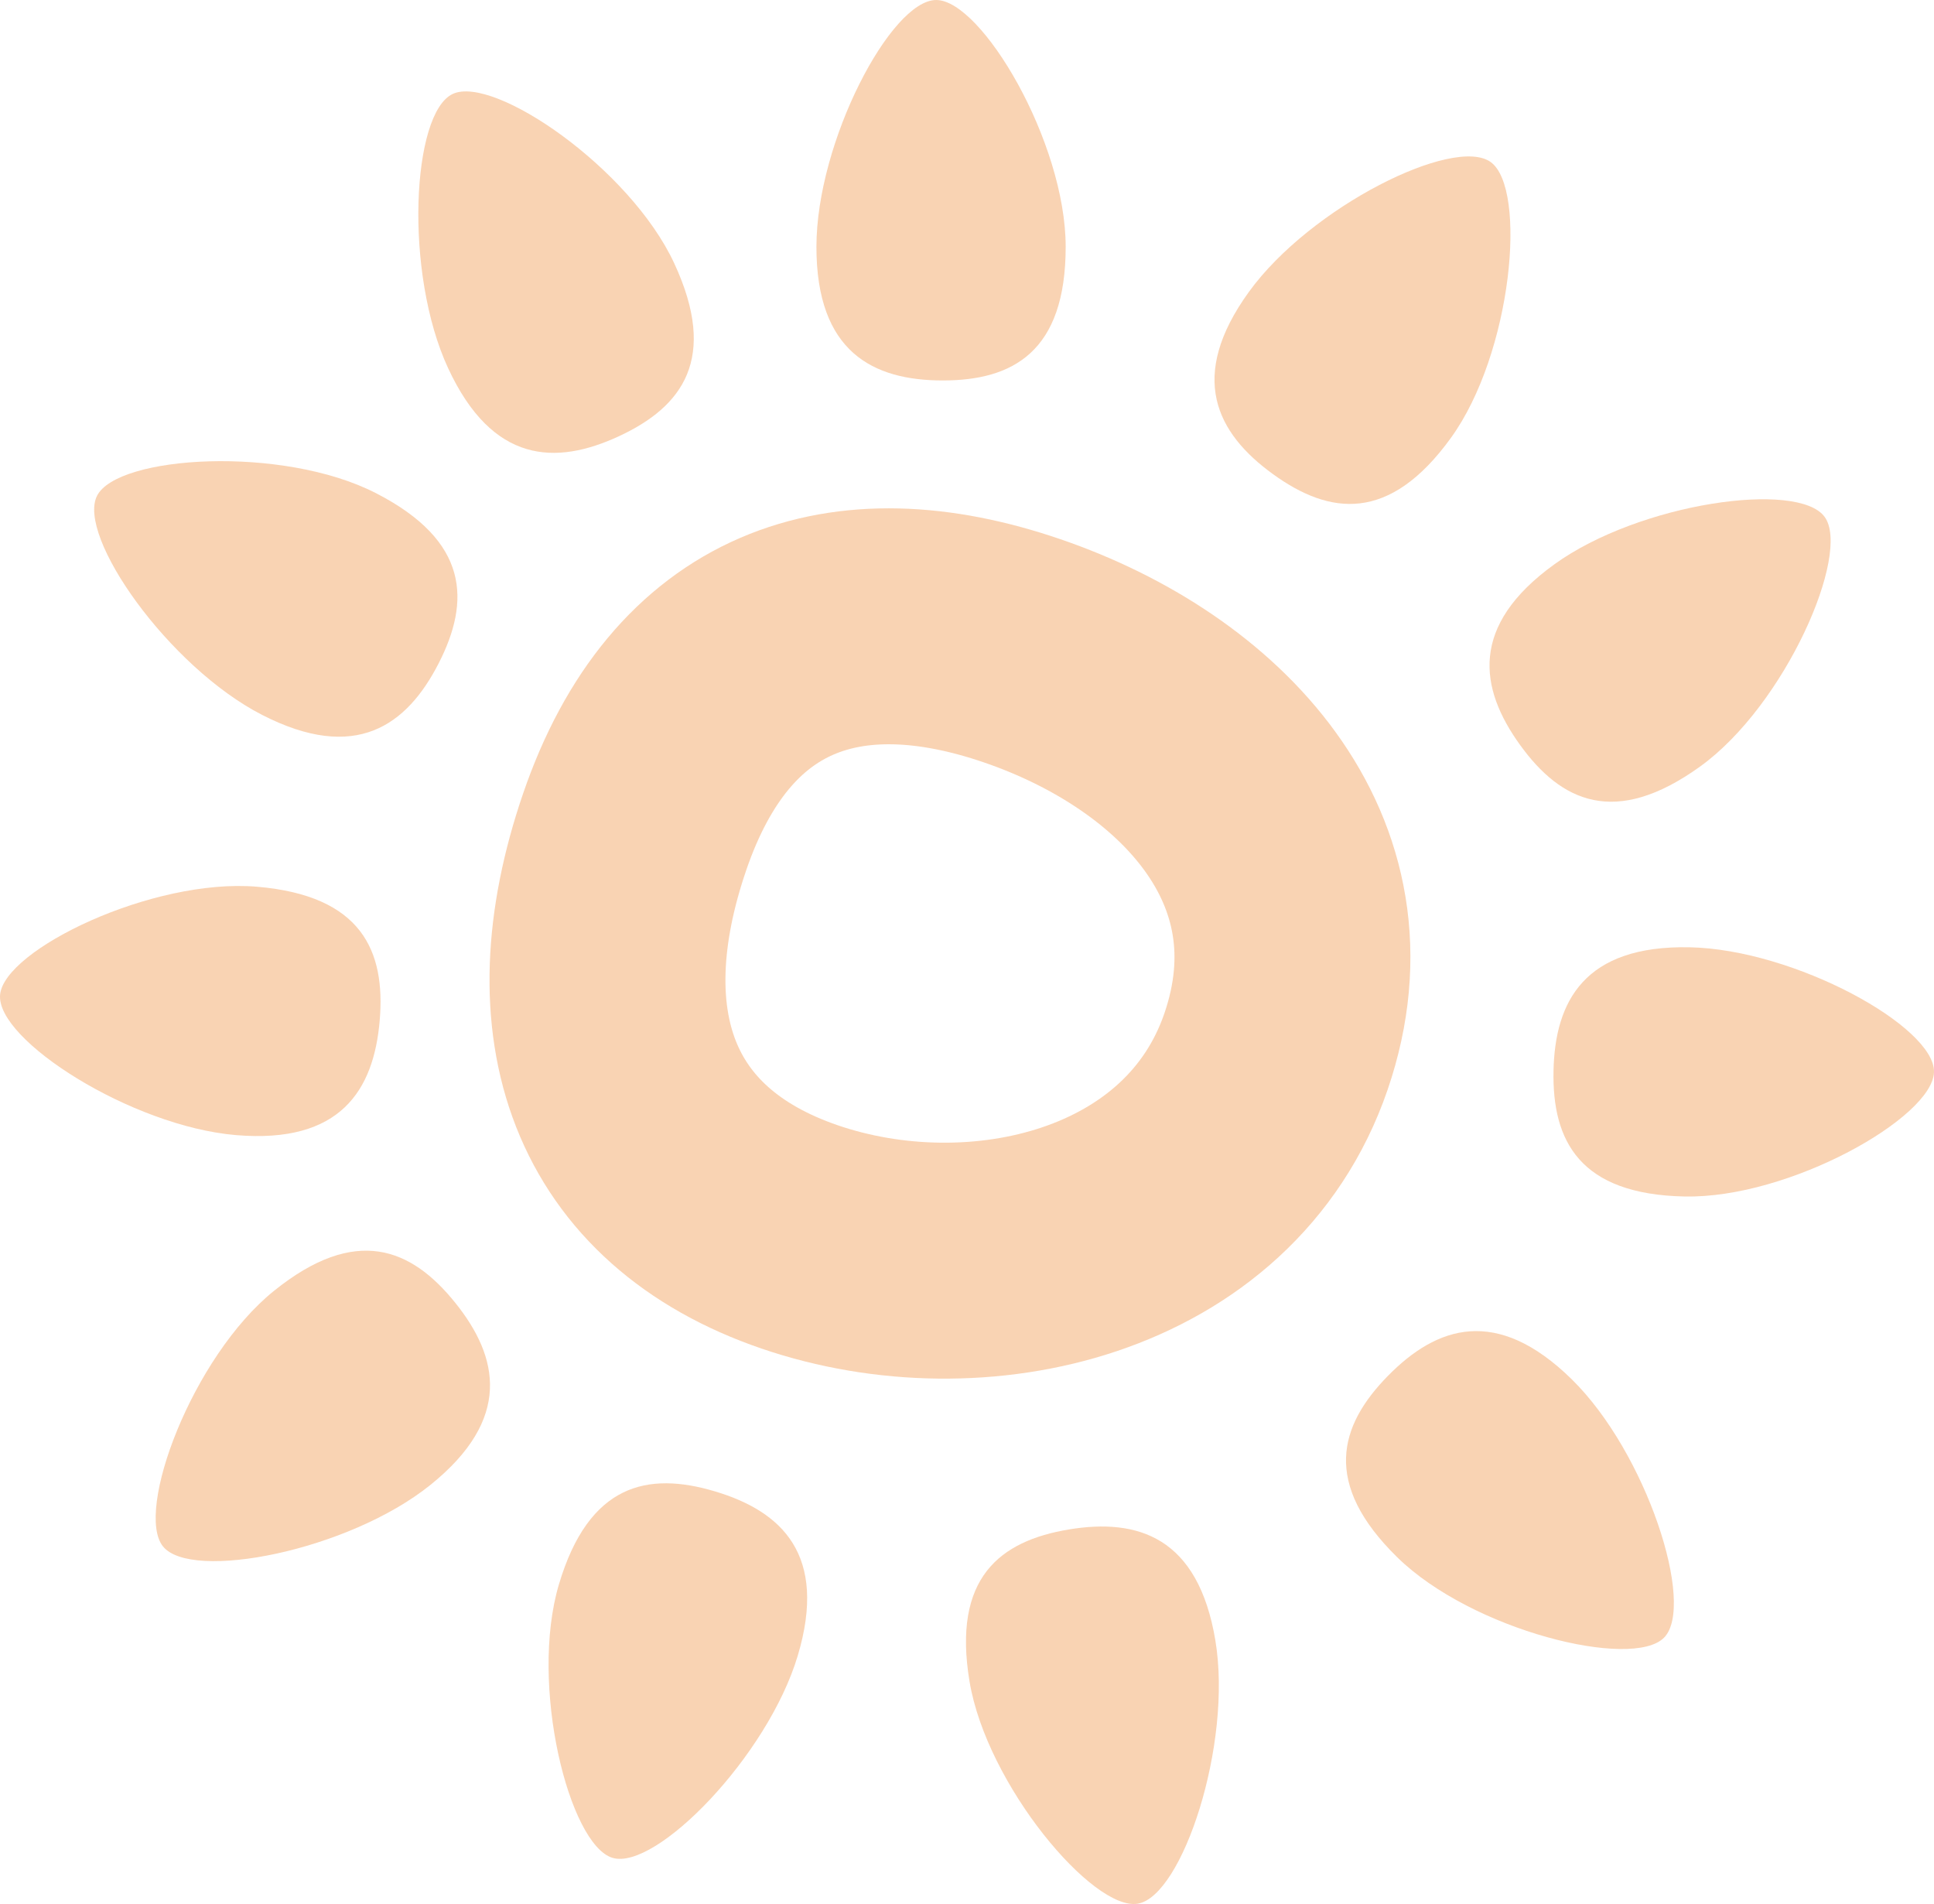
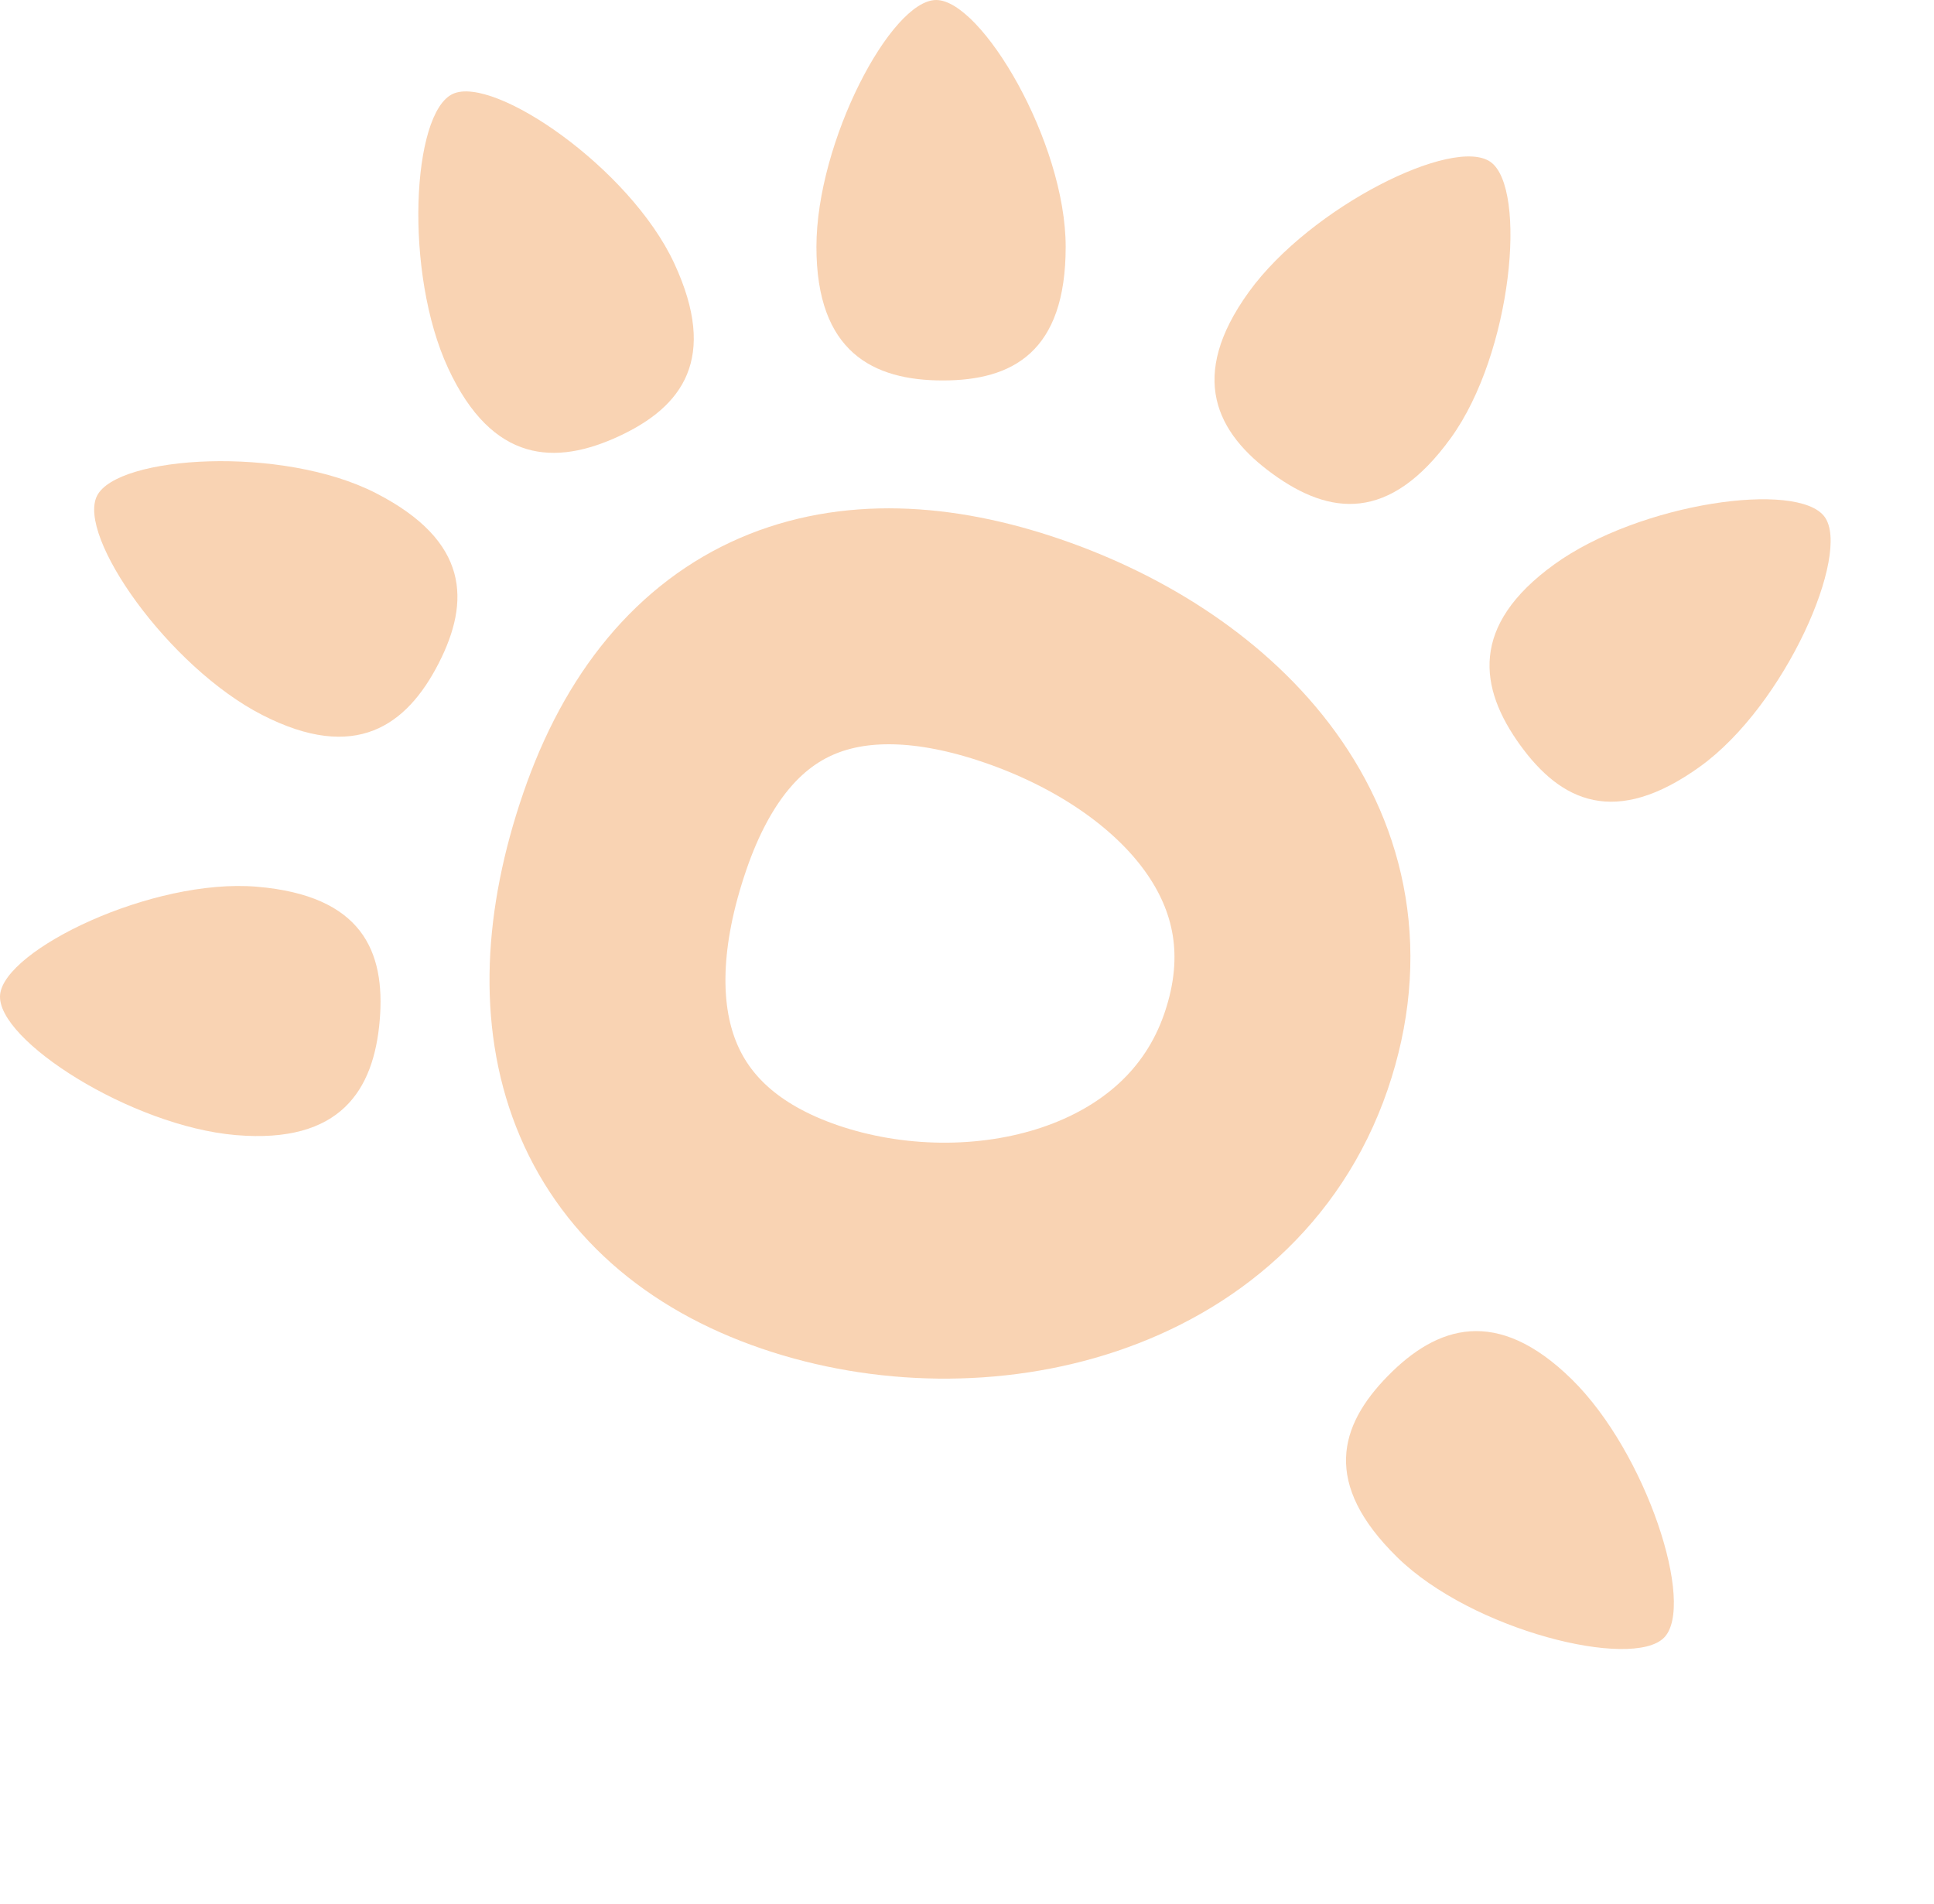
<svg xmlns="http://www.w3.org/2000/svg" viewBox="0 0 229.526 225.947" width="229.526" height="225.947" fill="none">
  <g id="Сочетание 23" opacity="0.35">
    <path id="Форма 1" d="M94.898 146.783C73.879 139.584 67.488 121.587 75.323 98.711C83.159 75.835 100.294 70.032 121.313 77.231C142.331 84.43 159.272 101.904 151.437 124.78C143.601 147.657 115.916 153.982 94.898 146.783Z" fill-rule="nonzero" stroke="rgb(238,129,38)" stroke-width="28" />
    <path id="Форма 2" d="M126.474 29.299C126.474 41.767 120.175 45.149 111.892 45.149C103.608 45.149 96.893 41.767 96.893 29.299C96.893 16.831 105.74 0 111.107 0C116.475 0 126.474 16.831 126.474 29.299Z" fill="rgb(238,129,38)" fill-rule="nonzero" />
    <path id="Форма 3" d="M172.185 51.977C164.875 62.076 157.789 61.124 151.079 56.267C144.369 51.41 140.912 44.733 148.222 34.633C155.532 24.533 172.568 16.085 176.916 19.232C181.263 22.379 179.495 41.877 172.185 51.977Z" fill="rgb(238,129,38)" fill-rule="nonzero" />
    <path id="Форма 4" d="M201.784 90.951C191.673 98.246 185.244 95.117 180.398 88.399C175.552 81.681 174.366 74.256 184.477 66.962C194.589 59.667 213.415 56.995 216.555 61.348C219.695 65.7 211.895 83.657 201.784 90.951Z" fill="rgb(238,129,38)" fill-rule="nonzero" />
-     <path id="Форма 5" d="M199.926 141.987C187.461 141.737 184.205 135.373 184.37 127.091C184.536 118.809 188.052 112.163 200.517 112.412C212.982 112.661 229.634 121.843 229.526 127.209C229.419 132.575 212.391 142.236 199.926 141.987Z" fill="rgb(238,129,38)" fill-rule="nonzero" />
    <path id="Форма 6" d="M165.816 184.792C156.914 176.064 158.908 169.198 164.707 163.283C170.507 157.369 177.623 154.942 186.526 163.671C195.428 172.4 201.252 190.501 197.495 194.333C193.737 198.165 174.718 193.521 165.816 184.792Z" fill="rgb(238,129,38)" fill-rule="nonzero" />
-     <path id="Форма 7" d="M115.061 199.527C113.017 187.228 118.675 182.859 126.846 181.5C135.018 180.142 142.197 182.378 144.241 194.676C146.286 206.975 140.318 225.03 135.024 225.91C129.729 226.79 117.106 211.826 115.061 199.527Z" fill="rgb(238,129,38)" fill-rule="nonzero" />
-     <path id="Форма 8" d="M66.336 188.004C69.895 176.055 76.898 174.611 84.837 176.976C92.775 179.341 98.245 184.5 94.686 196.449C91.127 208.397 77.843 222.003 72.698 220.47C67.555 218.938 62.777 199.953 66.336 188.004Z" fill="rgb(238,129,38)" fill-rule="nonzero" />
-     <path id="Форма 9" d="M32.534 153.17C42.247 145.353 48.831 148.139 54.024 154.593C59.218 161.046 60.793 168.398 51.08 176.215C41.367 184.032 22.707 187.692 19.343 183.511C15.977 179.33 22.821 160.987 32.534 153.17Z" fill="rgb(238,129,38)" fill-rule="nonzero" />
    <path id="Форма 10" d="M30.501 105.227C42.924 106.279 45.763 112.84 45.064 121.094C44.365 129.348 40.427 135.754 28.004 134.702C15.581 133.65 -0.444 123.413 0.009 118.065C0.462 112.717 18.078 104.174 30.501 105.227Z" fill="rgb(238,129,38)" fill-rule="nonzero" />
    <path id="Форма 11" d="M44.605 58.516C55.699 64.203 55.836 71.352 52.057 78.723C48.278 86.094 42.205 90.527 31.11 84.839C20.015 79.151 9.073 63.599 11.522 58.823C13.97 54.047 33.51 52.828 44.605 58.516Z" fill="rgb(238,129,38)" fill-rule="nonzero" />
    <path id="Форма 12" d="M80.016 31.243C85.268 42.551 80.981 48.272 73.468 51.761C65.956 55.251 58.44 55.012 53.188 43.705C47.936 32.397 48.869 13.405 53.737 11.144C58.605 8.883 74.764 19.936 80.016 31.243Z" fill="rgb(238,129,38)" fill-rule="nonzero" />
  </g>
</svg>